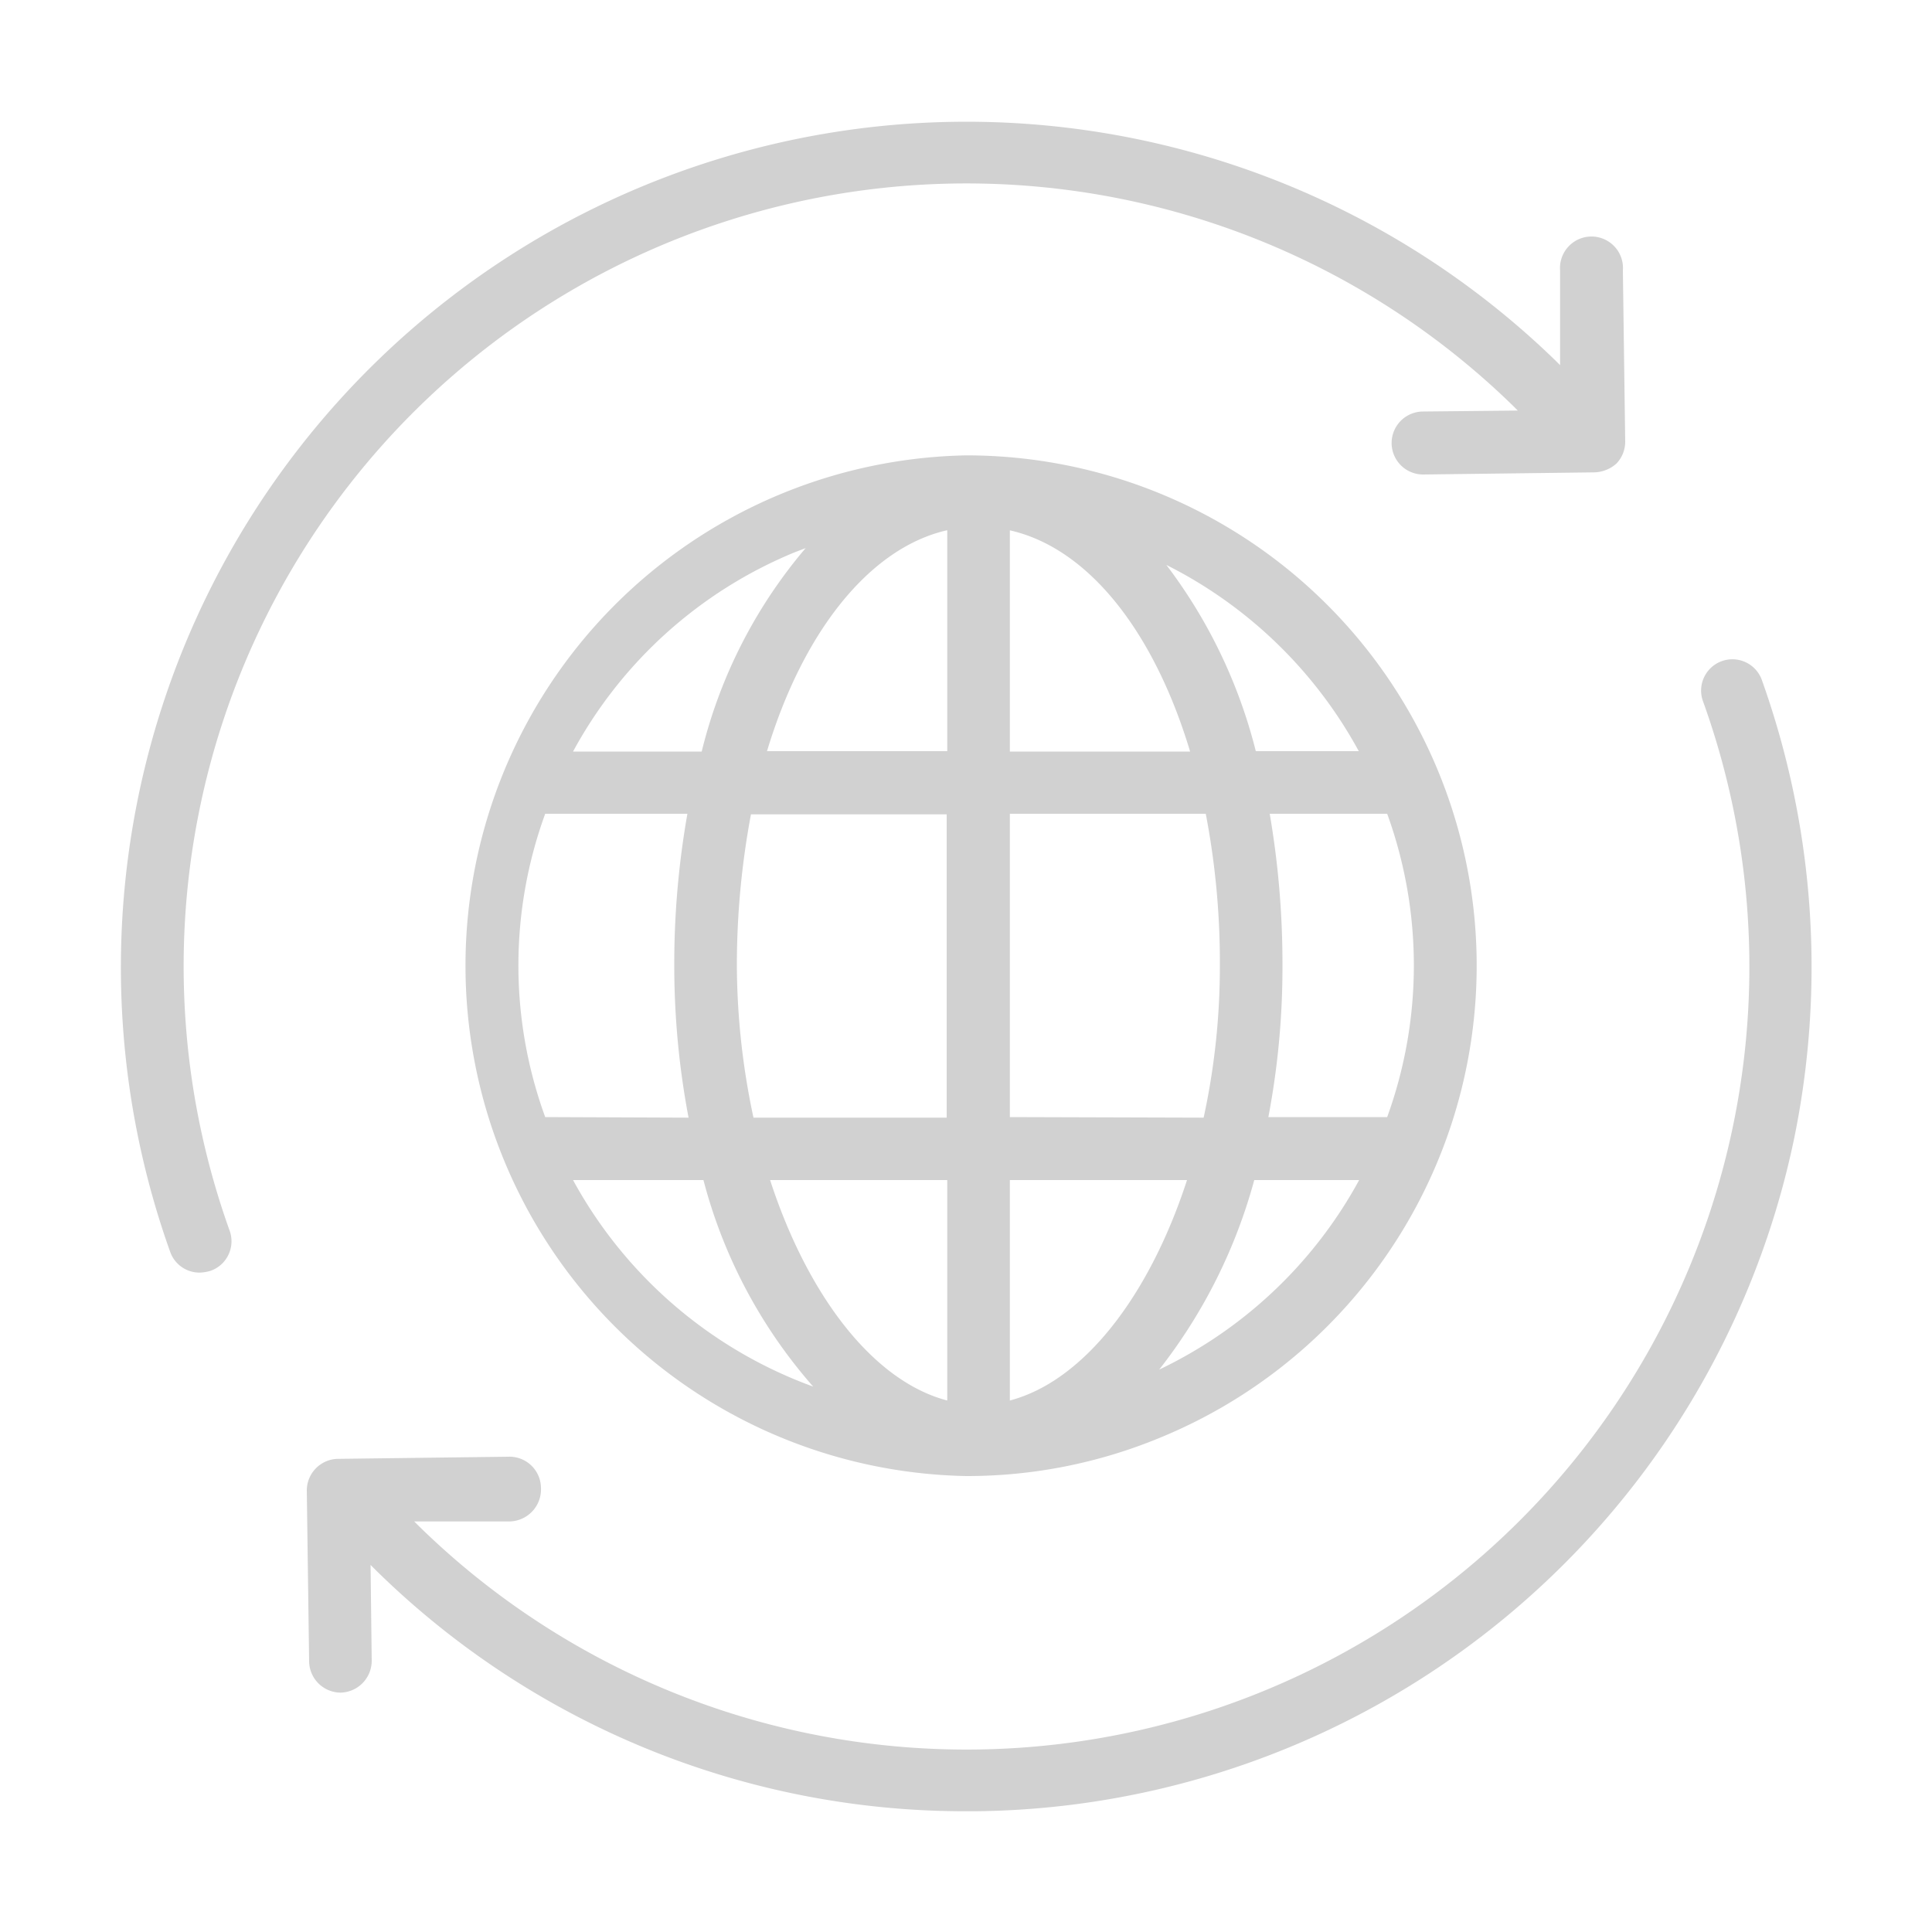
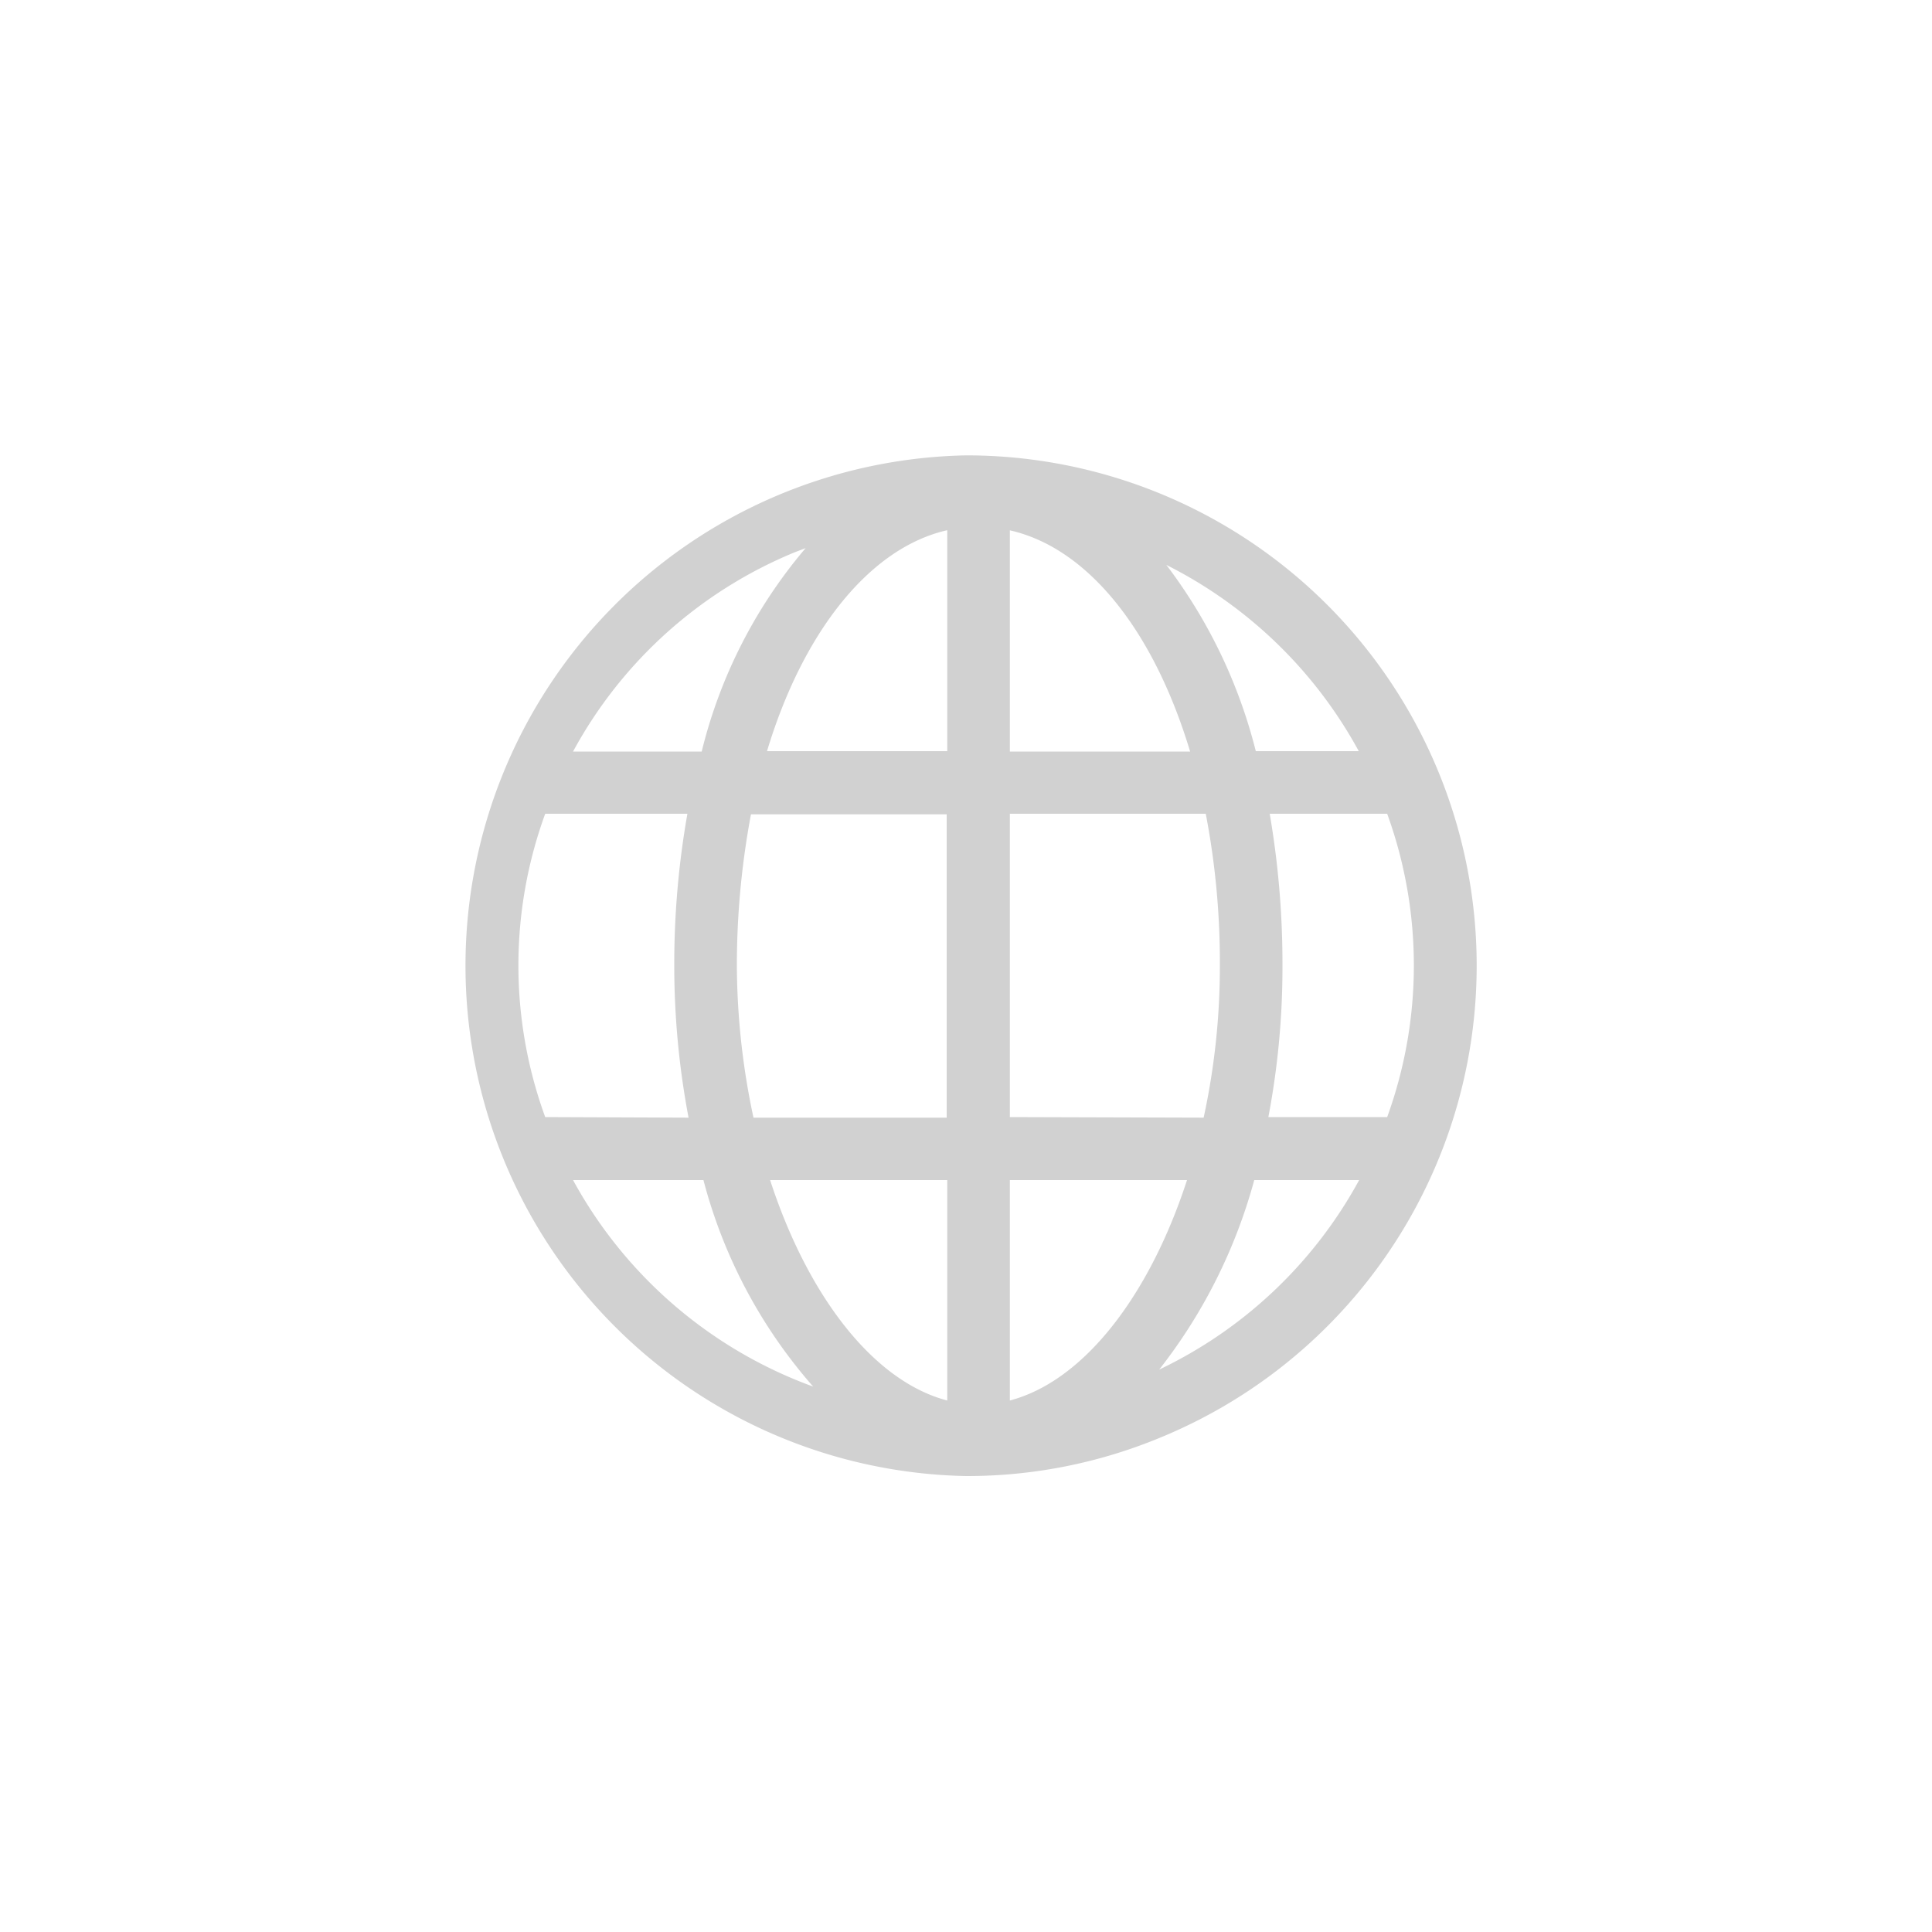
<svg xmlns="http://www.w3.org/2000/svg" data-name="Layer 1" viewBox="0 0 100 100" x="0px" y="0px" aria-hidden="true" width="100px" height="100px" style="fill:url(#CerosGradient_ida1a34fda8);">
  <defs>
    <linearGradient class="cerosgradient" data-cerosgradient="true" id="CerosGradient_ida1a34fda8" gradientUnits="userSpaceOnUse" x1="50%" y1="100%" x2="50%" y2="0%">
      <stop offset="0%" stop-color="#D1D1D1" />
      <stop offset="100%" stop-color="#D1D1D1" />
    </linearGradient>
    <linearGradient />
  </defs>
  <title>business 1x20</title>
-   <path d="M83.66,24a1.63,1.63,0,0,0,.46-1.15L84,14a1.63,1.63,0,1,0-3.25,0l0,4.9-.23-.23A43.77,43.77,0,0,0,8.81,64.8a1.61,1.61,0,0,0,1.52,1.07,2.18,2.18,0,0,0,.56-.09,1.62,1.62,0,0,0,1-2.07A40.52,40.52,0,0,1,78.31,21l.25.25-4.9.05a1.63,1.63,0,0,0,0,3.26h0l8.82-.11A1.8,1.8,0,0,0,83.66,24Z" style="fill:url(#CerosGradient_ida1a34fda8);" />
-   <path d="M91.18,35.16a1.62,1.62,0,0,0-3.05,1.09A40.52,40.52,0,0,1,21.69,79l-.25-.25,4.9,0A1.66,1.66,0,0,0,28,77,1.63,1.63,0,0,0,26.3,75.4l-8.82.11a1.64,1.64,0,0,0-1.6,1.64L16,86a1.64,1.64,0,0,0,1.63,1.61h0a1.65,1.65,0,0,0,1.61-1.65L19.18,81l.25.25A43.48,43.48,0,0,0,50,93.75h.52A43.75,43.75,0,0,0,92.85,59,44.15,44.15,0,0,0,91.18,35.16Z" style="fill:url(#CerosGradient_ida1a34fda8);" />
  <path d="M50,23.57A26.42,26.42,0,0,0,50,76.4a26.1,26.1,0,0,0,10.08-2A26.41,26.41,0,0,0,50,23.57ZM70.33,38.88H65a26.65,26.65,0,0,0-4.63-9.64A23.2,23.2,0,0,1,70.33,38.88ZM28.22,57.82a22.9,22.9,0,0,1,0-15.7h7.36A44.64,44.64,0,0,0,34.9,50a42.17,42.17,0,0,0,.74,7.85ZM38.14,50a42.38,42.38,0,0,1,.73-7.85H49v15.7H39A38.17,38.17,0,0,1,38.14,50ZM52.27,27.45c4.08.92,7.47,5.26,9.33,11.45H52.27Zm-3.24,0V38.88H39.7C41.56,32.71,45,28.37,49,27.45Zm0,33.63V72.49c-3.83-1-7.22-5.42-9.17-11.41Zm3.24,11.41V61.08h9.17C59.49,67.07,56.1,71.48,52.27,72.49Zm0-14.67V42.12H62.41A40.73,40.73,0,0,1,63.14,50a36.82,36.82,0,0,1-.84,7.85Zm13.45-15.7H71.8a23,23,0,0,1,0,15.7H65.65A41.35,41.35,0,0,0,66.38,50,45.83,45.83,0,0,0,65.72,42.12ZM41.15,28.58l.55-.21A25.65,25.65,0,0,0,36.32,38.9H29.66A23,23,0,0,1,41.15,28.58ZM29.66,61.08h6.75a26.23,26.23,0,0,0,5.68,10.69A23.18,23.18,0,0,1,29.66,61.08ZM60,70.89a27.63,27.63,0,0,0,4.92-9.81h5.43A23.11,23.11,0,0,1,60,70.89Z" style="fill:url(#CerosGradient_ida1a34fda8);" />
</svg>